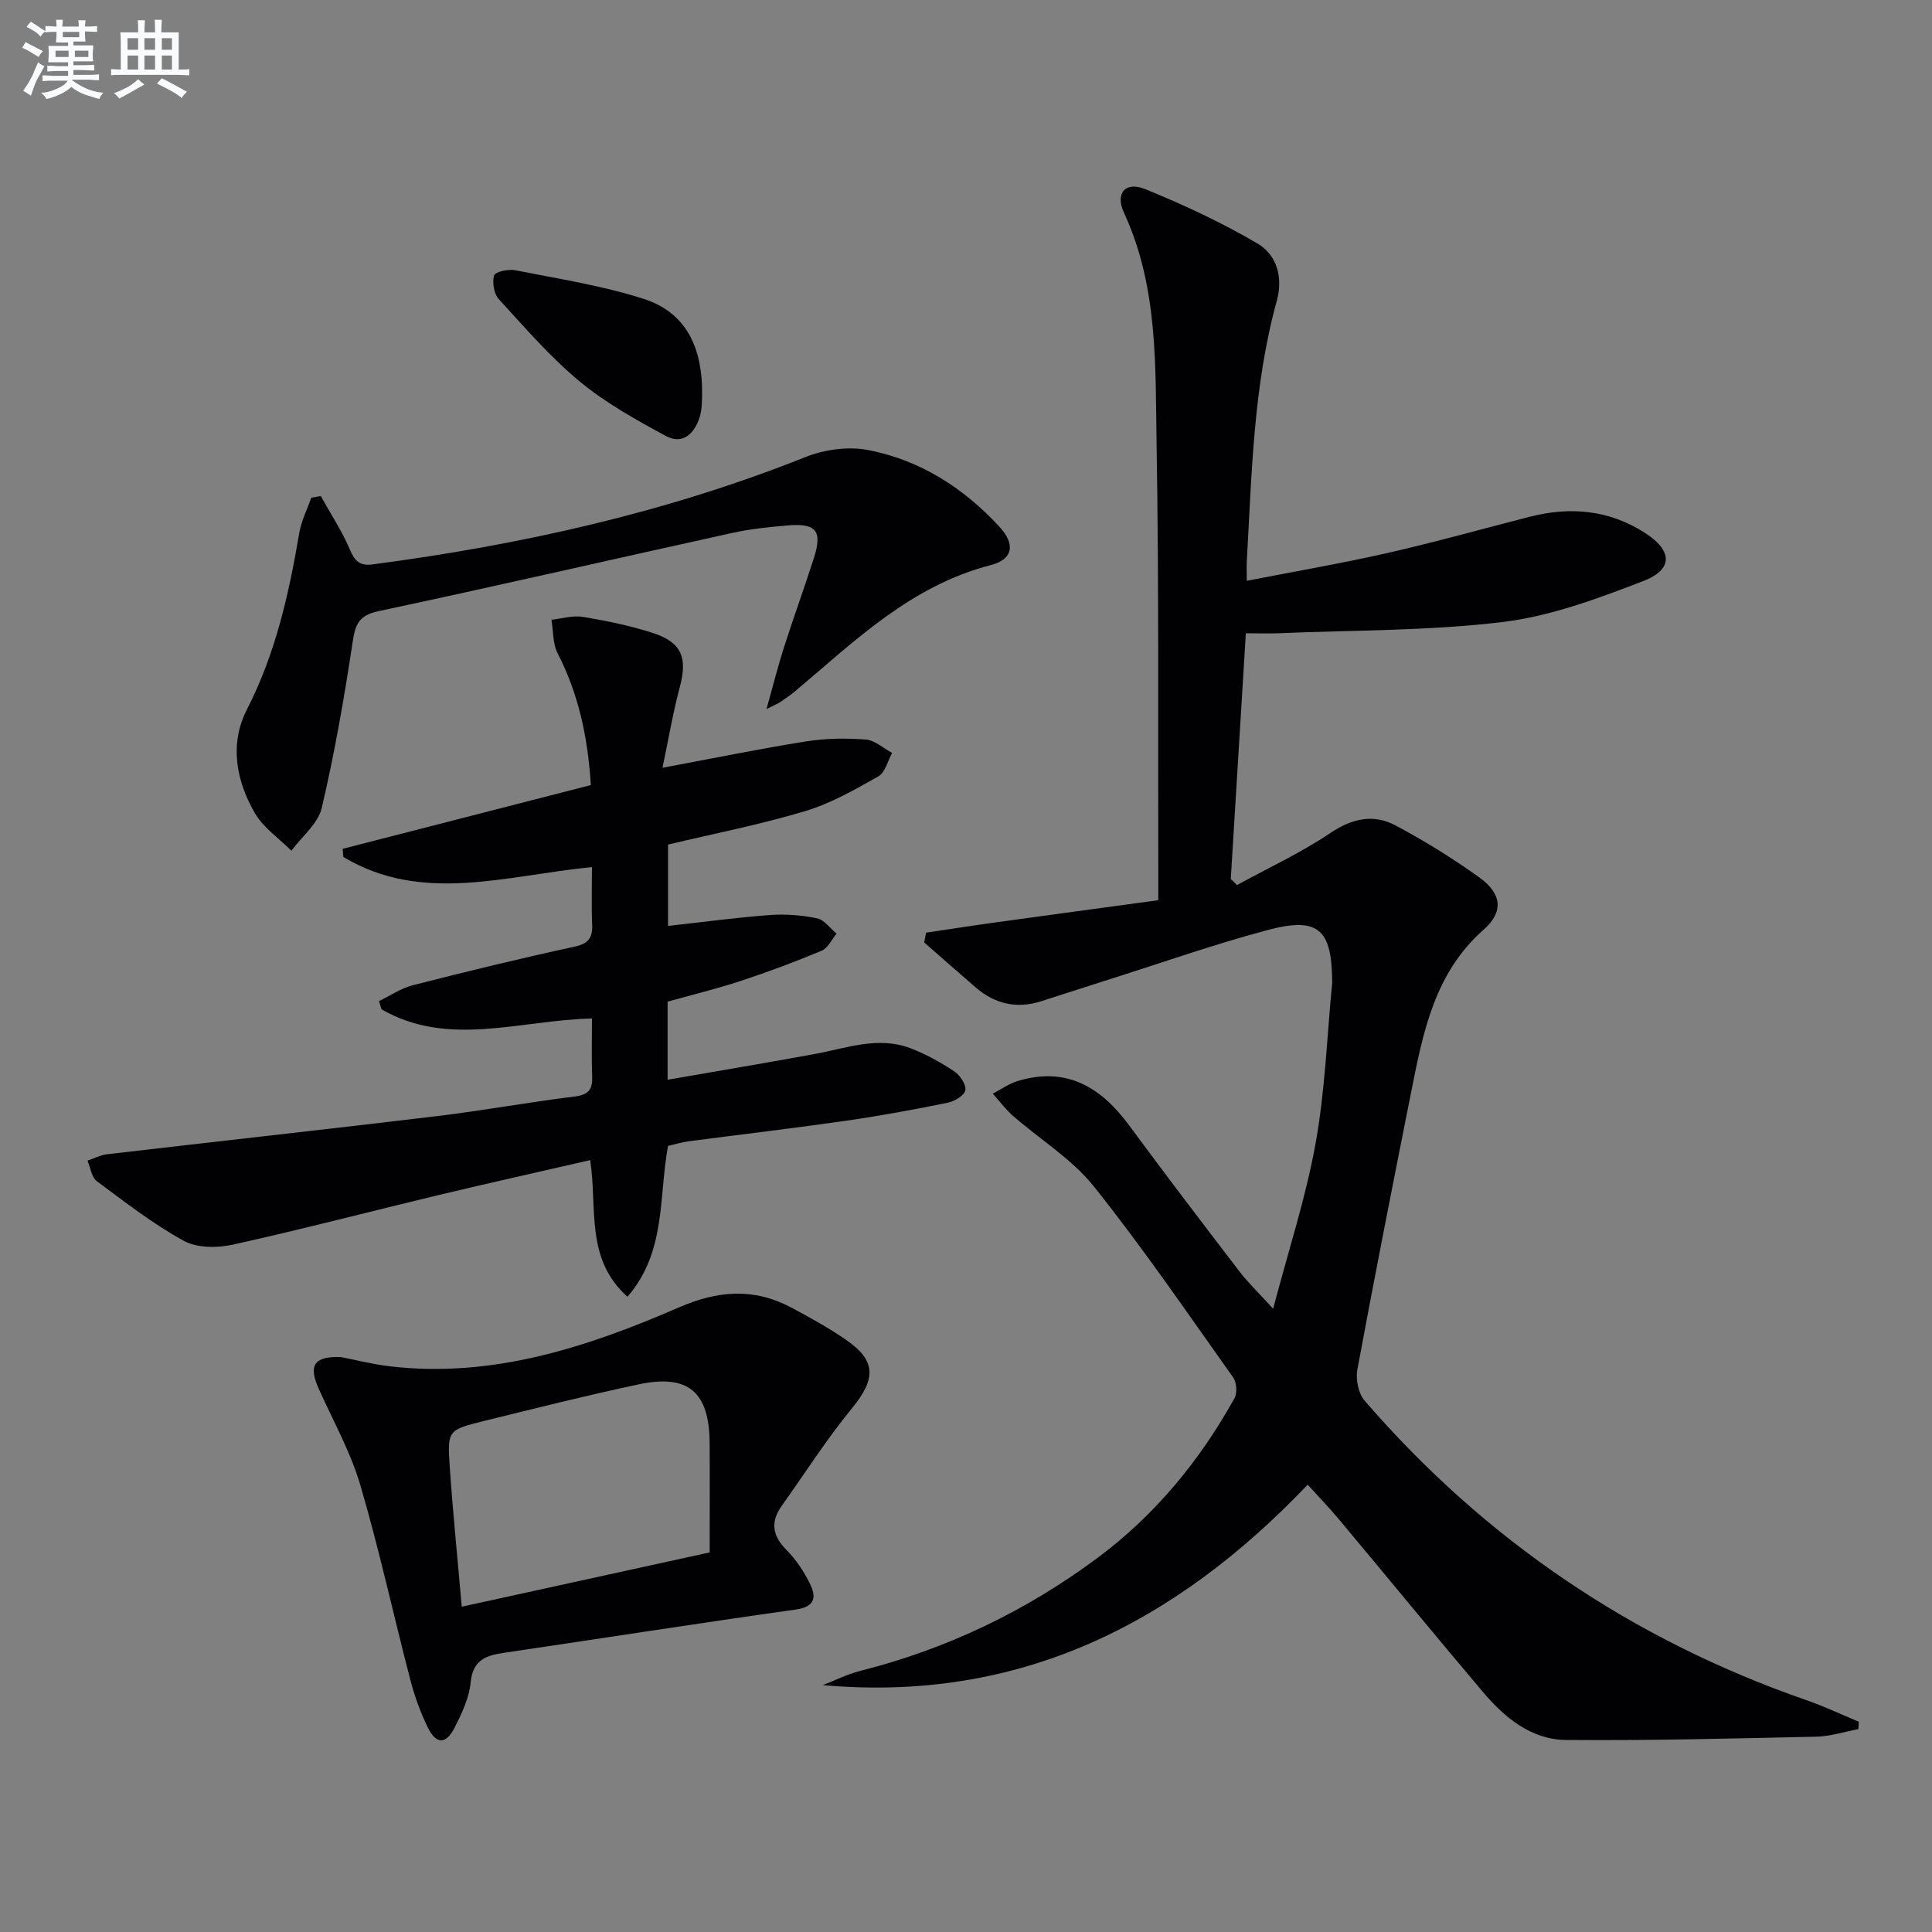
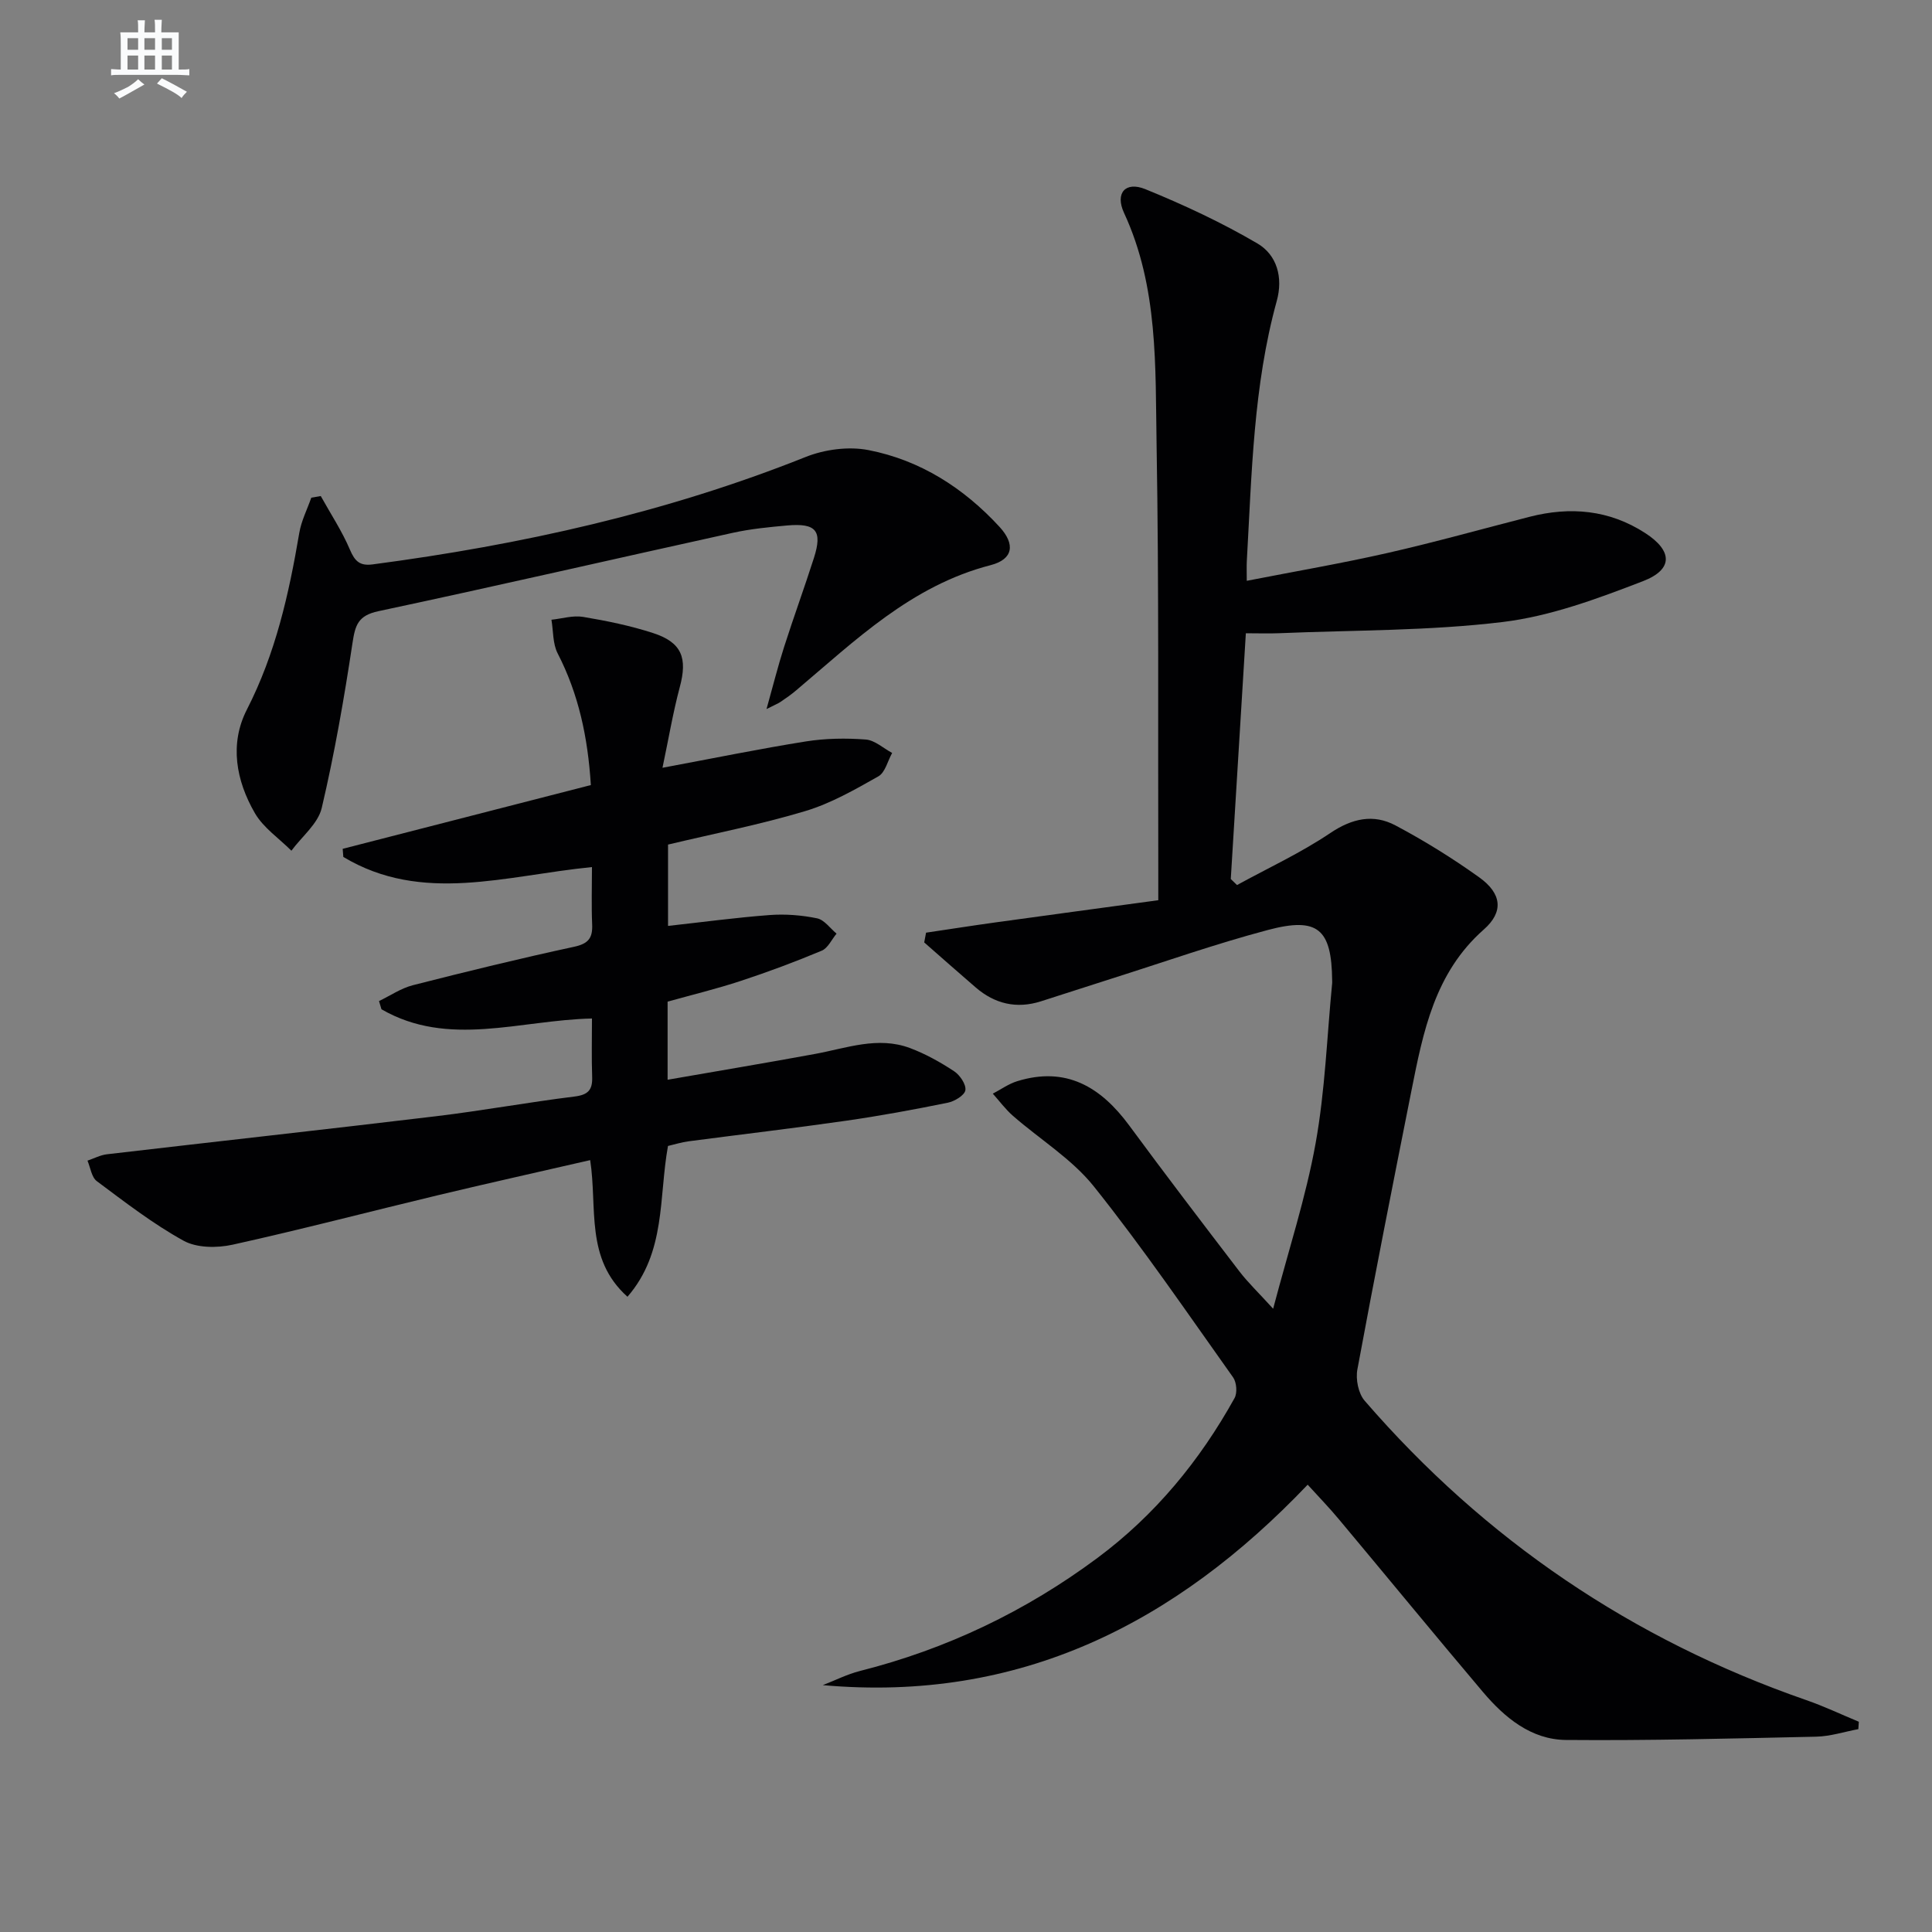
<svg xmlns="http://www.w3.org/2000/svg" enable-background="new 0 0 400 400" viewBox="0 0 400 400">
  <rect x="0" y="0" width="400" height="400" fill="#808080" stroke="none" />
  <g fill="#010103">
    <path d="m270.74 307.39c-27.4 28.76-59.68 45.14-100.39 41.5 2.56-.99 5.05-2.26 7.69-2.93 17.96-4.54 34.33-12.37 49.18-23.41 11.95-8.89 21.19-20.14 28.38-33.09.6-1.08.43-3.26-.3-4.29-9.45-13.29-18.65-26.79-28.82-39.52-4.55-5.7-11.17-9.74-16.76-14.63-1.55-1.35-2.79-3.05-4.17-4.59 1.68-.88 3.27-2.03 5.05-2.58 10.12-3.13 17.3 1.18 23.18 9.15 7.49 10.17 15.16 20.22 22.84 30.25 1.78 2.32 3.93 4.36 6.97 7.71 3.21-12.2 6.78-23.08 8.79-34.24 1.97-10.91 2.35-22.1 3.43-33.17.02-.17 0-.33 0-.5-.1-10.71-2.93-13.27-13.34-10.5-10.89 2.89-21.56 6.66-32.31 10.06-4.9 1.55-9.78 3.16-14.67 4.71-5.02 1.59-9.52.53-13.47-2.87-3.58-3.08-7.12-6.22-10.67-9.33.13-.67.25-1.35.38-2.02 4.75-.7 9.5-1.45 14.26-2.11 11.16-1.54 22.32-3.05 33.82-4.61 0-2.66 0-4.47 0-6.27-.08-29.33.15-58.66-.35-87.98-.28-16.21.39-32.67-6.74-48.05-1.9-4.1.28-6.59 4.4-4.92 7.96 3.24 15.82 6.91 23.22 11.25 4.03 2.37 5.35 7.02 4 11.9-4.86 17.62-5.17 35.77-6.2 53.83-.06 1.13-.01 2.27-.01 4.11 10.04-1.96 19.65-3.61 29.13-5.76 9.86-2.24 19.61-4.98 29.41-7.49 8.43-2.16 16.49-1.46 23.93 3.35 5.7 3.68 5.88 7.54-.45 9.98-9.4 3.62-19.14 7.25-29.03 8.45-15.29 1.85-30.83 1.67-46.27 2.32-2.13.09-4.26.01-6.91.01-1.05 17.2-2.09 34.04-3.12 50.88.43.42.86.83 1.29 1.25 6.46-3.54 13.21-6.66 19.3-10.76 4.53-3.05 8.94-4.01 13.5-1.59 6 3.18 11.82 6.8 17.34 10.75 4.68 3.35 5.12 7.14.95 10.81-10.17 8.96-12.55 21.17-14.99 33.43-3.82 19.2-7.62 38.4-11.18 57.65-.38 2.03.2 4.97 1.51 6.48 24.92 28.82 55.42 49.47 91.43 61.98 3.7 1.28 7.26 2.98 10.88 4.48-.03.51-.06 1.02-.1 1.53-2.91.54-5.81 1.5-8.73 1.56-17.26.38-34.53.83-51.79.68-7.22-.06-12.72-4.63-17.22-9.95-10-11.82-19.81-23.79-29.75-35.67-1.99-2.41-4.18-4.65-6.52-7.23z" />
    <path d="m137.16 158.96c10.76-2.01 20.18-3.94 29.66-5.45 4.07-.65 8.31-.71 12.42-.4 1.88.14 3.65 1.81 5.47 2.78-.93 1.66-1.44 4.05-2.86 4.85-4.86 2.75-9.84 5.6-15.14 7.19-9.19 2.76-18.66 4.61-28.4 6.93v16.84c7.18-.79 14.09-1.73 21.04-2.25 3.25-.24 6.63.02 9.82.68 1.5.31 2.7 2.07 4.03 3.17-1.01 1.21-1.78 2.99-3.07 3.53-5.49 2.3-11.09 4.39-16.74 6.25-5 1.65-10.13 2.89-15.17 4.3v16.17c10.44-1.82 20.52-3.5 30.56-5.35 6.51-1.2 12.96-3.69 19.6-1.22 3.21 1.2 6.29 2.92 9.16 4.81 1.2.79 2.52 2.74 2.33 3.93-.17 1.06-2.25 2.31-3.66 2.59-6.99 1.42-14.02 2.72-21.08 3.73-10.85 1.56-21.73 2.83-32.6 4.26-1.44.19-2.86.64-4.23.96-1.94 10.64-.36 21.96-8.39 31.22-8.82-7.89-6.19-18.37-7.72-28.29-10.6 2.44-21.05 4.76-31.45 7.25-14.2 3.4-28.33 7.11-42.58 10.26-3.22.71-7.4.69-10.13-.81-6.34-3.49-12.14-7.99-17.98-12.34-1.1-.82-1.32-2.8-1.94-4.25 1.34-.45 2.66-1.16 4.03-1.32 22.75-2.66 45.51-5.16 68.25-7.89 9.55-1.15 19.04-2.89 28.59-4.07 2.81-.35 3.72-1.39 3.62-4.07-.14-3.96-.04-7.92-.04-12.08-14.95.33-29.71 6.09-43.58-1.91-.17-.57-.34-1.13-.51-1.7 2.33-1.12 4.55-2.65 7-3.28 11.09-2.83 22.21-5.55 33.39-7.96 2.96-.64 3.86-1.81 3.74-4.62-.17-3.92-.04-7.85-.04-11.88-17.83 1.74-35.16 7.69-51.48-2.1-.04-.56-.09-1.12-.13-1.68 17.09-4.39 34.17-8.78 51.38-13.2-.62-9.88-2.53-18.83-6.87-27.26-1.04-2.01-.89-4.63-1.29-6.97 2.19-.23 4.46-.94 6.55-.59 4.89.82 9.8 1.82 14.5 3.35 5.98 1.94 7.15 5.18 5.51 11.23-1.42 5.33-2.33 10.81-3.57 16.66z" />
-     <path d="m70.54 280.96c3.09.59 6.65 1.51 10.26 1.93 21.21 2.46 40.77-3.96 59.72-12.19 8.18-3.55 15.59-4.09 23.33.03 3.81 2.02 7.6 4.13 11.16 6.56 6.48 4.42 6.39 8.17 1.33 14.34-5.22 6.37-9.66 13.37-14.46 20.09-2.4 3.35-2 6.2.94 9.17 1.96 1.97 3.59 4.42 4.83 6.92 1.36 2.73 1.26 4.85-2.9 5.43-20.21 2.84-40.38 6-60.57 8.98-3.7.55-6.3 1.57-6.74 6.11-.3 3.19-1.81 6.38-3.29 9.31-1.8 3.55-3.82 3.56-5.55.07-1.53-3.1-2.73-6.43-3.61-9.78-3.52-13.49-6.47-27.13-10.4-40.49-2.04-6.93-5.69-13.38-8.65-20.03-2.1-4.73-.92-6.62 4.6-6.45zm76.39 40.45c0-7.76.04-15.21-.01-22.66-.06-10.57-4.42-14.32-14.71-12.13-10.69 2.27-21.29 4.94-31.9 7.55-7.55 1.86-7.71 1.95-7.2 9.42.65 9.54 1.62 19.06 2.49 29.06 16.98-3.71 33.42-7.31 51.33-11.24z" />
    <path d="m66.41 102.7c2.05 3.7 4.41 7.26 6.05 11.13 1.03 2.42 2.09 3.37 4.71 3.02 30.71-4.05 60.74-10.71 89.61-22.23 3.95-1.58 8.92-2.24 13.05-1.43 10.71 2.09 19.71 7.85 27.1 15.88 3.32 3.61 2.86 6.73-1.84 7.94-16.37 4.22-27.96 15.54-40.25 25.92-1.01.86-2.11 1.62-3.21 2.37-.52.36-1.14.59-2.93 1.5 1.39-4.97 2.39-8.97 3.65-12.89 1.97-6.16 4.2-12.25 6.17-18.41 1.79-5.61.46-7.23-5.51-6.71-3.79.34-7.61.71-11.32 1.53-24.46 5.38-48.86 11.01-73.35 16.22-4.22.9-4.8 2.89-5.36 6.59-1.73 11.45-3.72 22.9-6.37 34.16-.77 3.26-4.12 5.91-6.28 8.84-2.57-2.57-5.81-4.75-7.56-7.78-3.89-6.72-5.3-14.33-1.65-21.45 5.93-11.58 8.7-23.92 10.84-36.55.42-2.51 1.64-4.88 2.49-7.31.64-.11 1.3-.23 1.96-.34z" />
-     <path d="m145.36 82.15c-.06.56.04 2.46-.49 4.17-1.06 3.42-3.51 5.86-7.05 3.93-6.19-3.36-12.47-6.85-17.86-11.32-6.08-5.05-11.33-11.14-16.69-17-1.01-1.1-1.39-3.45-.97-4.91.22-.75 2.96-1.35 4.37-1.07 8.89 1.76 17.92 3.16 26.51 5.9 8.76 2.78 12.39 9.95 12.18 20.3z" />
  </g>
-   <path d="m6.8 9.5c.6.3 1.3.7 2.1 1.1-.4.4-.7.8-.9 1.2-.7-.4-1.3-.8-1.8-1.1s-1.1-.6-1.6-.8c.2-.4.5-.8.7-1.2.4.2.8.5 1.5.8zm.9 6.9c-.3.6-.5 1.1-.7 1.7s-.4 1.1-.6 1.7c-.6-.4-1.1-.7-1.6-1 .7-1 1.2-1.8 1.5-2.4.3-.5.6-1.1.8-1.7.3-.6.5-1.2.8-1.8.3.3.8.6 1.3.8-.7 1.3-1.2 2.2-1.5 2.7zm.1-11c.4.3 1 .7 1.7 1.1-.5.2-.8.6-1.1 1.1-.5-.6-1-1-1.4-1.2s-.9-.6-1.5-.8c.2-.4.5-.7.9-1.1.5.3.9.6 1.4.9zm10.5 13.1c1 .4 2 .6 3.1.7-.4.4-.7.8-.8 1.3-.9-.2-1.9-.6-3-.9-1-.4-2-.9-2.8-1.6-.5.4-1.1.9-1.9 1.3s-1.9.9-3.3 1.2c-.1-.3-.5-.8-1.1-1.3 1 0 2.1-.3 3.2-.8 1.2-.5 1.9-1 2.3-1.7h-3.2c-.4 0-1 0-2 .1v-1.2c1 0 1.7.1 2 .1h3.3v-1h-2.3c-.2 0-.9 0-2 .1v-1.2c1.2 0 1.9.1 2 .1h2.3v-.8h-4.1c0-.7.1-1.2.1-1.6 0-.5 0-1.1-.1-1.8h4.1v-.7h-2.5c0-.6.1-1.1.1-1.6v-.6h-.5c-.4 0-1 0-1.8.1v-1.3c1.2 0 1.9.1 2.1.1h.2c0-.3 0-.8-.1-1.4h1.4c0 .6-.1 1-.1 1.4h3.4c0-.4 0-.8-.1-1.3h1.5c0 .4-.1.9-.1 1.3.7 0 1.5 0 2.5-.1v1.2c-1 0-1.8-.1-2.5-.1v.6c0 .3 0 .8.1 1.5h-2.5v.8h4.1c0 .8-.1 1.3-.1 1.8s0 1 .1 1.5h-4.1v.8h1.4c.8 0 1.8 0 2.9-.1v1.2c-1 0-1.9-.1-2.8-.1h-1.5v1h3.2c.3 0 1 0 2.1-.1v1.2c-1.1 0-1.8-.1-2.1-.1h-3.4l-.1.1c1.4 1 2.4 1.5 3.4 1.9zm-4.1-6.7v-1.3h-2.7v1.3zm2.2-4.1v-1.1h-3.4v1.1zm1.9 4.1v-1.3h-2.8v1.3z" fill="#fafbfc" />
  <path d="m37 6.7v2.3 5.4c1 0 1.8 0 2.2-.1v1.3c-.6 0-1.5-.1-2.5-.1h-11.9c-.7 0-1.3 0-1.8.1v-1.3c.5 0 1.1.1 2 .1v-5.2c0-1 0-1.8-.1-2.5h3.7c0-1.3 0-2.1-.1-2.5h1.5c0 .4-.1 1.3-.1 2.5h2.2c0-1.2 0-2.1-.1-2.6h1.5c0 .4-.1 1.3-.1 2.6zm-12.3 13.7c-.3-.4-.7-.8-1.1-1.1 1.1-.4 2.1-.9 2.9-1.3.8-.5 1.5-1 2.1-1.6.4.4.9.8 1.3 1.1-2.5 1.4-4.2 2.4-5.2 2.9zm3.9-10.1v-2.4h-2.2v2.4zm0 4.1v-2.9h-2.2v2.9zm3.5-4.1v-2.4h-2.2v2.4zm0 4.1v-2.9h-2.2v2.9zm.4 2.9 1-1.1c.6.3 1.4.7 2.5 1.3s2 1.1 2.7 1.5c-.4.4-.8.8-1.1 1.3-.8-.8-2.5-1.7-5.1-3zm3.1-7v-2.4h-2.1v2.4zm0 4.1v-2.9h-2.1v2.9z" fill="#fafbfc" />
</svg>